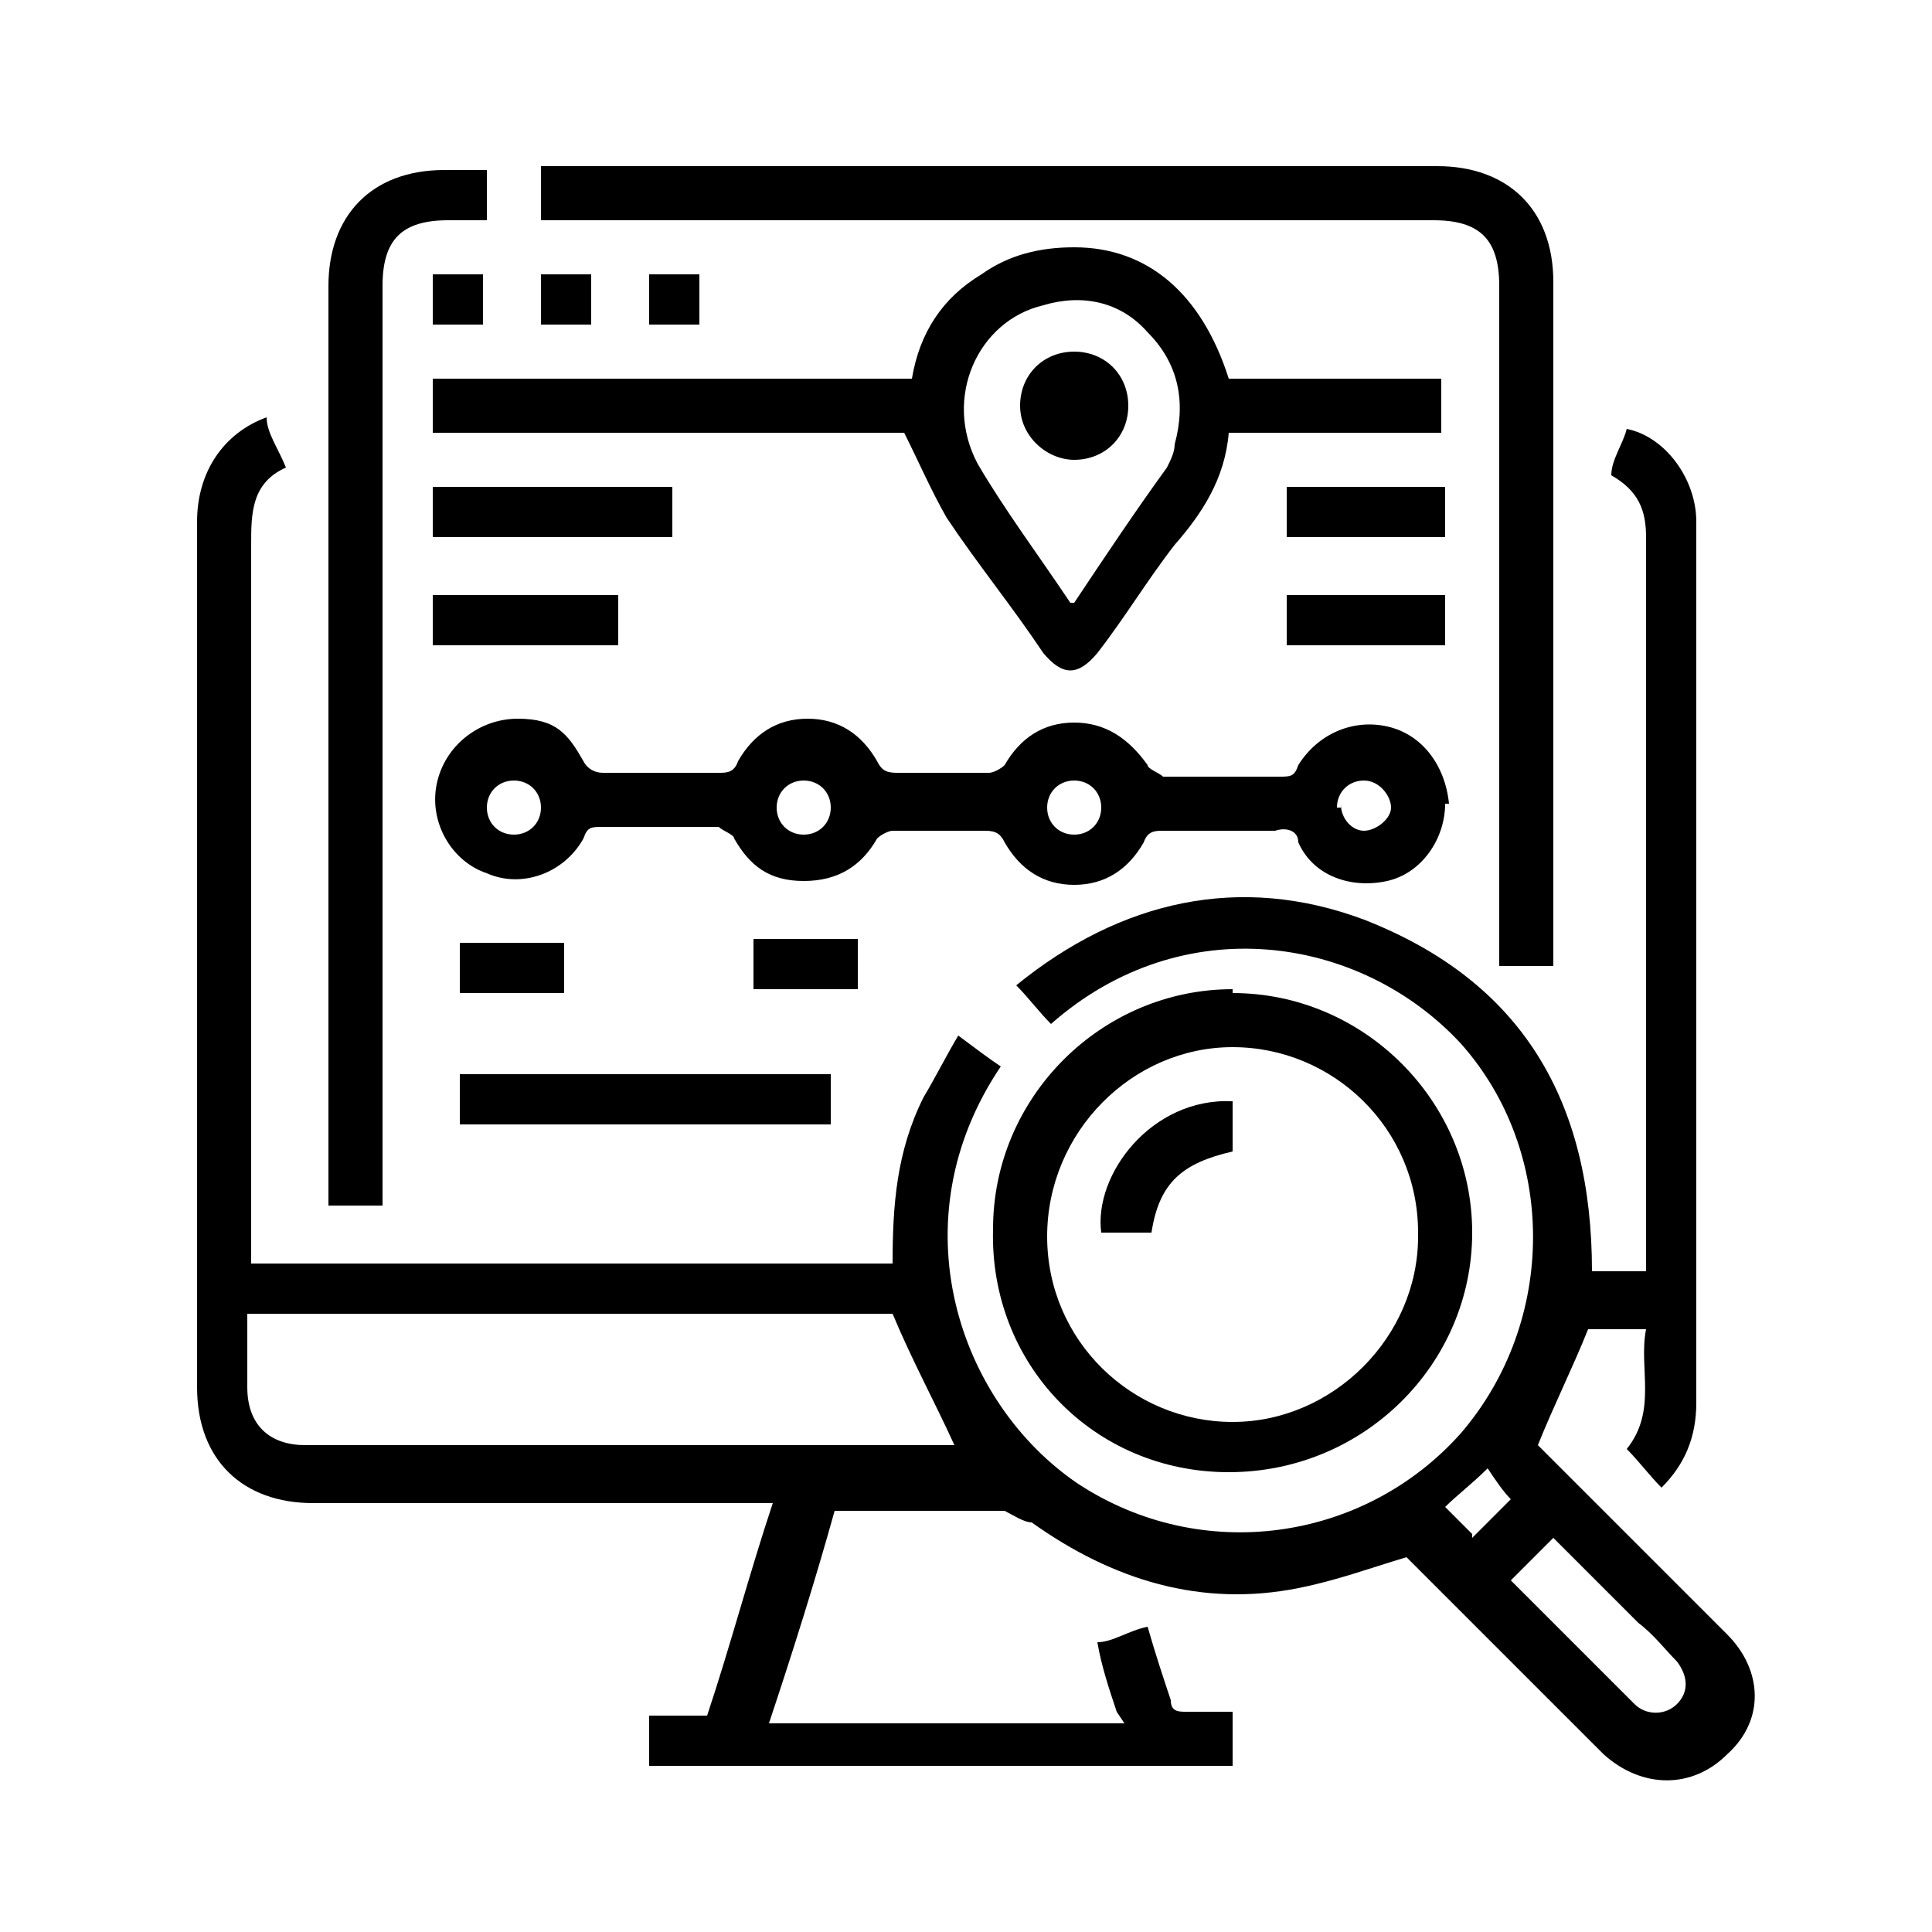
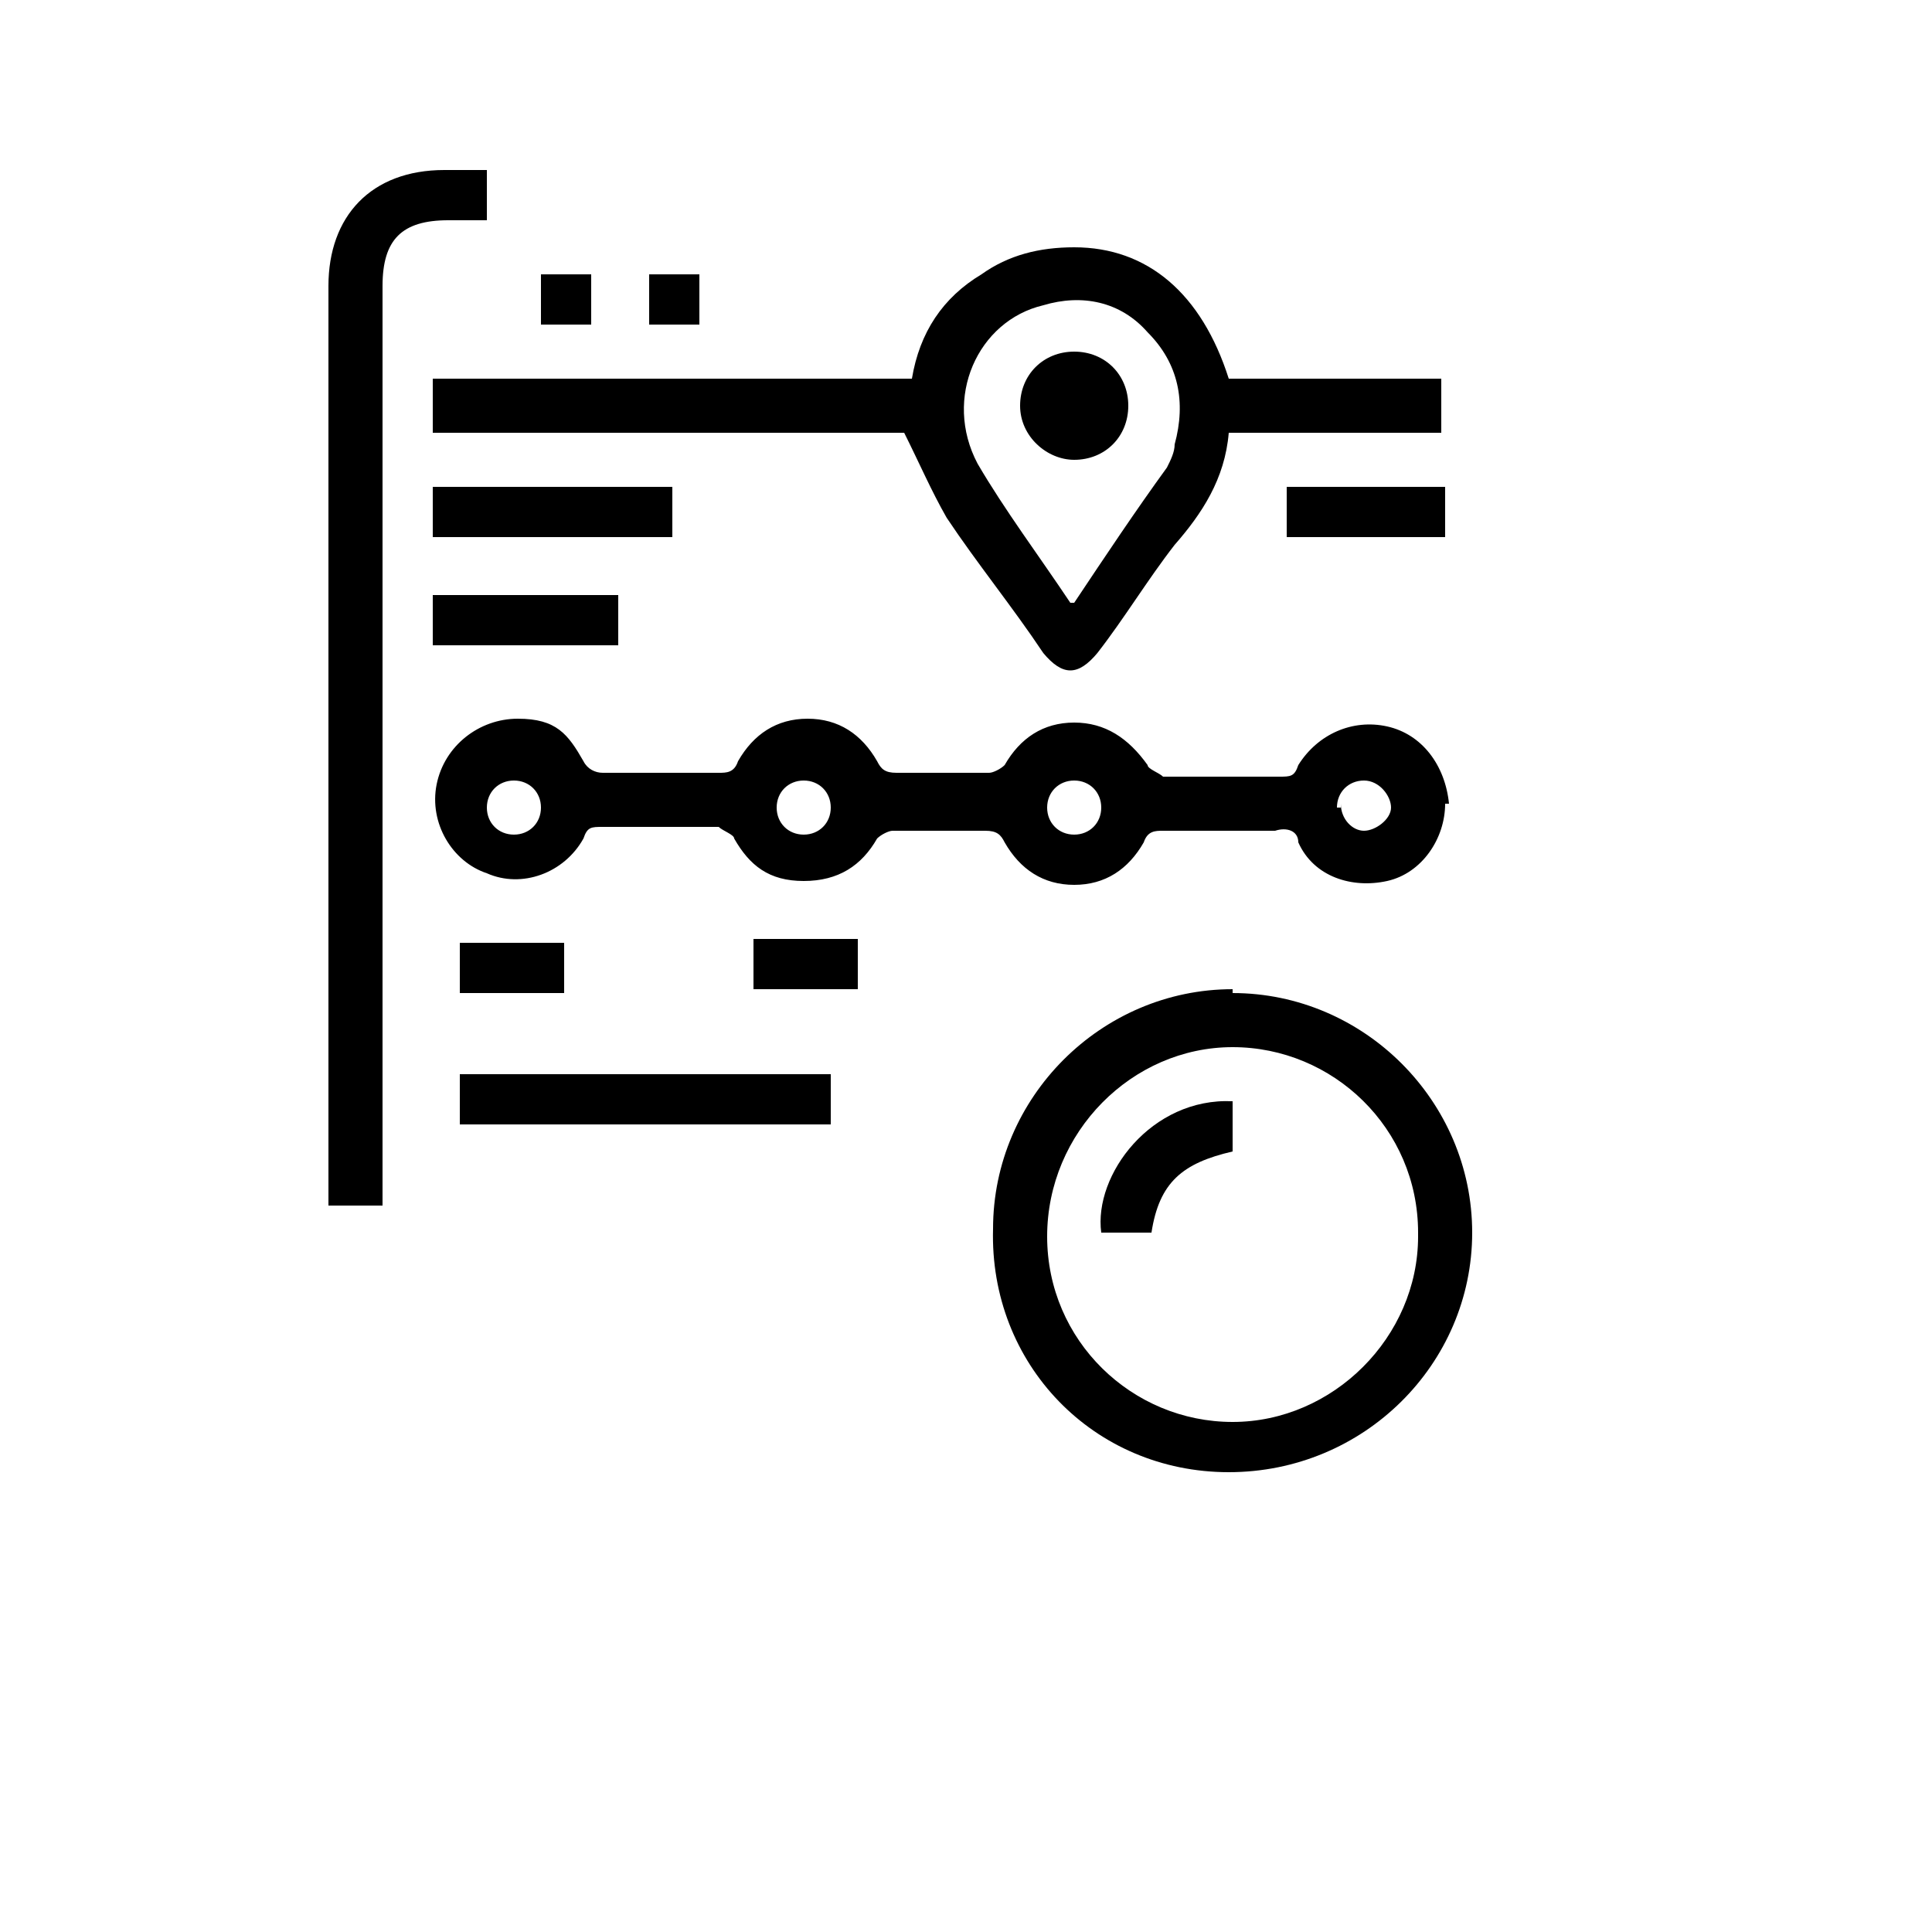
<svg xmlns="http://www.w3.org/2000/svg" viewBox="0 0 50 50">
  <g>
    <g id="Layer_1">
      <g id="Layer_1-2" data-name="Layer_1">
        <g>
-           <path d="M28.9,44.3c-.2-.6-.4-1.2-.5-1.8.4,0,.8-.3,1.3-.4.2.7.4,1.3.6,1.9,0,.3.2.3.4.3h1.2v1.4h-15.1v-1.3h1.5c.6-1.8,1.1-3.7,1.7-5.5h-11.9c-1.8,0-3-1.1-3-3V13.5c0-1.3.7-2.3,1.8-2.7,0,.4.3.8.5,1.3-.9.4-.9,1.2-.9,2v18.6h16.6c0-1.5.1-2.9.8-4.3.3-.5.6-1.1.9-1.6.4.3.8.6,1.1.8-2.7,4-1.1,8.7,2,10.8,3.2,2.1,7.4,1.5,9.9-1.3,2.5-2.9,2.5-7.3,0-10.1-2.6-2.8-7.2-3.5-10.6-.5-.3-.3-.6-.7-.9-1,2.7-2.2,5.8-2.9,9-1.7,4.1,1.6,5.9,4.7,5.9,9.1h1.4V13.9c0-.7-.2-1.2-.9-1.6,0-.4.3-.8.4-1.2,1,.2,1.8,1.3,1.8,2.4v22.8c0,.9-.3,1.6-.9,2.2-.3-.3-.6-.7-.9-1,.8-1,.3-2.1.5-3.1h-1.5c-.4,1-.9,2-1.3,3l1.3,1.3,3.6,3.6c.9.9,1,2.2,0,3.1-.9.9-2.2.9-3.2,0l-5.1-5.1c-1,.3-1.8.6-2.8.8-2.5.5-4.8-.2-6.9-1.7-.2,0-.5-.2-.7-.3h-4.4c-.5,1.8-1.1,3.7-1.7,5.5h9.2l-.2-.3ZM23,34H6.4v1.9c0,1,.6,1.5,1.5,1.5h16.8c-.5-1.1-1.1-2.2-1.6-3.4h-.1ZM39.1,40.9l3.2,3.2c.3.3.8.3,1.1,0s.3-.7,0-1.1c-.3-.3-.6-.7-1-1l-2.2-2.2-1.1,1.1ZM38.1,39.8l1-1c-.2-.2-.4-.5-.6-.8-.4.4-.8.7-1.1,1l.7.7h0Z" />
-           <path d="M14,5.7v-1.4h23.2c1.8,0,3,1.1,3,3v17.7h-1.4V7.4c0-1.2-.5-1.7-1.7-1.7H14.5s-.5,0-.5,0Z" />
          <path d="M37.4,20.8c0,.9-.6,1.8-1.5,2s-1.9-.1-2.3-1c0-.3-.3-.4-.6-.3h-2.9c-.2,0-.4,0-.5.3-.4.7-1,1.1-1.8,1.1s-1.4-.4-1.8-1.1c-.1-.2-.2-.3-.5-.3h-2.4c-.1,0-.3.1-.4.2-.4.7-1,1.1-1.9,1.1s-1.4-.4-1.8-1.1c0-.1-.3-.2-.4-.3h-3c-.3,0-.4,0-.5.3-.5.9-1.6,1.3-2.5.9-.9-.3-1.5-1.3-1.3-2.3s1.1-1.7,2.1-1.7,1.3.4,1.7,1.1c.1.2.3.3.5.3h3c.2,0,.4,0,.5-.3.4-.7,1-1.1,1.8-1.1s1.4.4,1.8,1.1c.1.2.2.3.5.3h2.4c.1,0,.3-.1.4-.2.4-.7,1-1.1,1.8-1.1s1.4.4,1.9,1.1c0,.1.3.2.4.3h3c.3,0,.4,0,.5-.3.5-.8,1.4-1.2,2.3-1,.9.2,1.5,1,1.6,2h0ZM14,20.9c0-.4-.3-.7-.7-.7s-.7.3-.7.7.3.7.7.7.7-.3.7-.7ZM21.5,20.9c0-.4-.3-.7-.7-.7s-.7.3-.7.7.3.7.7.7.7-.3.7-.7ZM27.8,20.2c-.4,0-.7.3-.7.7s.3.7.7.7.7-.3.7-.7-.3-.7-.7-.7ZM34.7,20.8c0,.4.3.7.6.7s.7-.3.7-.6-.3-.7-.7-.7-.7.3-.7.7h.1Z" />
          <path d="M11.2,11.2v-1.4h12.4c.2-1.2.8-2.1,1.8-2.7.7-.5,1.5-.7,2.4-.7,1.9,0,3.3,1.2,4,3.4h5.5v1.4h-5.5c-.1,1.2-.7,2.1-1.4,2.9-.7.9-1.3,1.9-2,2.8-.5.6-.9.6-1.4,0-.8-1.2-1.7-2.3-2.5-3.5-.4-.7-.7-1.4-1.1-2.2h-12.3.1ZM27.8,15.6c.8-1.2,1.6-2.4,2.4-3.5.1-.2.2-.4.2-.6.3-1.1.1-2.1-.7-2.9-.7-.8-1.7-1-2.7-.7-1.7.4-2.6,2.4-1.7,4.1.7,1.2,1.6,2.4,2.4,3.6h.1Z" />
          <path d="M31.9,25.7c3.4,0,6.2,2.8,6.2,6.2s-2.8,6.2-6.3,6.2-6.2-2.8-6.1-6.3c0-3.4,2.8-6.2,6.2-6.2h0ZM36.7,31.9c0-2.7-2.2-4.8-4.8-4.8s-4.8,2.2-4.8,4.9,2.2,4.8,4.8,4.8,4.8-2.2,4.8-4.8h0Z" />
          <path d="M12.6,4.3v1.4h-1c-1.2,0-1.7.5-1.7,1.7v23.8h-1.4V7.4c0-1.8,1.1-3,3-3h1.1,0Z" />
          <path d="M21.5,27.8v1.3h-9.6v-1.3h9.6Z" />
          <path d="M11.2,13.9v-1.3h6.2v1.3h-6.2Z" />
          <path d="M16,15.4v1.3h-4.8v-1.3s4.8,0,4.8,0Z" />
          <path d="M33.3,13.9v-1.3h4.1v1.3h-4.1Z" />
-           <path d="M37.4,15.4v1.3h-4.1v-1.3s4.1,0,4.1,0Z" />
+           <path d="M37.4,15.4v1.3v-1.3s4.1,0,4.1,0Z" />
          <path d="M14.6,25.7h-2.7v-1.3h2.7v1.3Z" />
          <path d="M22.2,24.3v1.3h-2.7v-1.3h2.7Z" />
-           <path d="M11.2,8.4v-1.3h1.3v1.3h-1.3Z" />
          <path d="M15.3,7.1v1.3h-1.3v-1.3s1.3,0,1.3,0Z" />
          <path d="M18.1,7.1v1.3h-1.3v-1.3s1.3,0,1.3,0Z" />
          <path d="M27.8,11.9c-.7,0-1.4-.6-1.4-1.4s.6-1.4,1.4-1.4,1.4.6,1.4,1.4-.6,1.4-1.4,1.4Z" />
          <path d="M31.9,28.5v1.3c-1.3.3-1.9.8-2.1,2.1h-1.3c-.2-1.5,1.3-3.5,3.4-3.4Z" />
        </g>
      </g>
    </g>
  </g>
</svg>